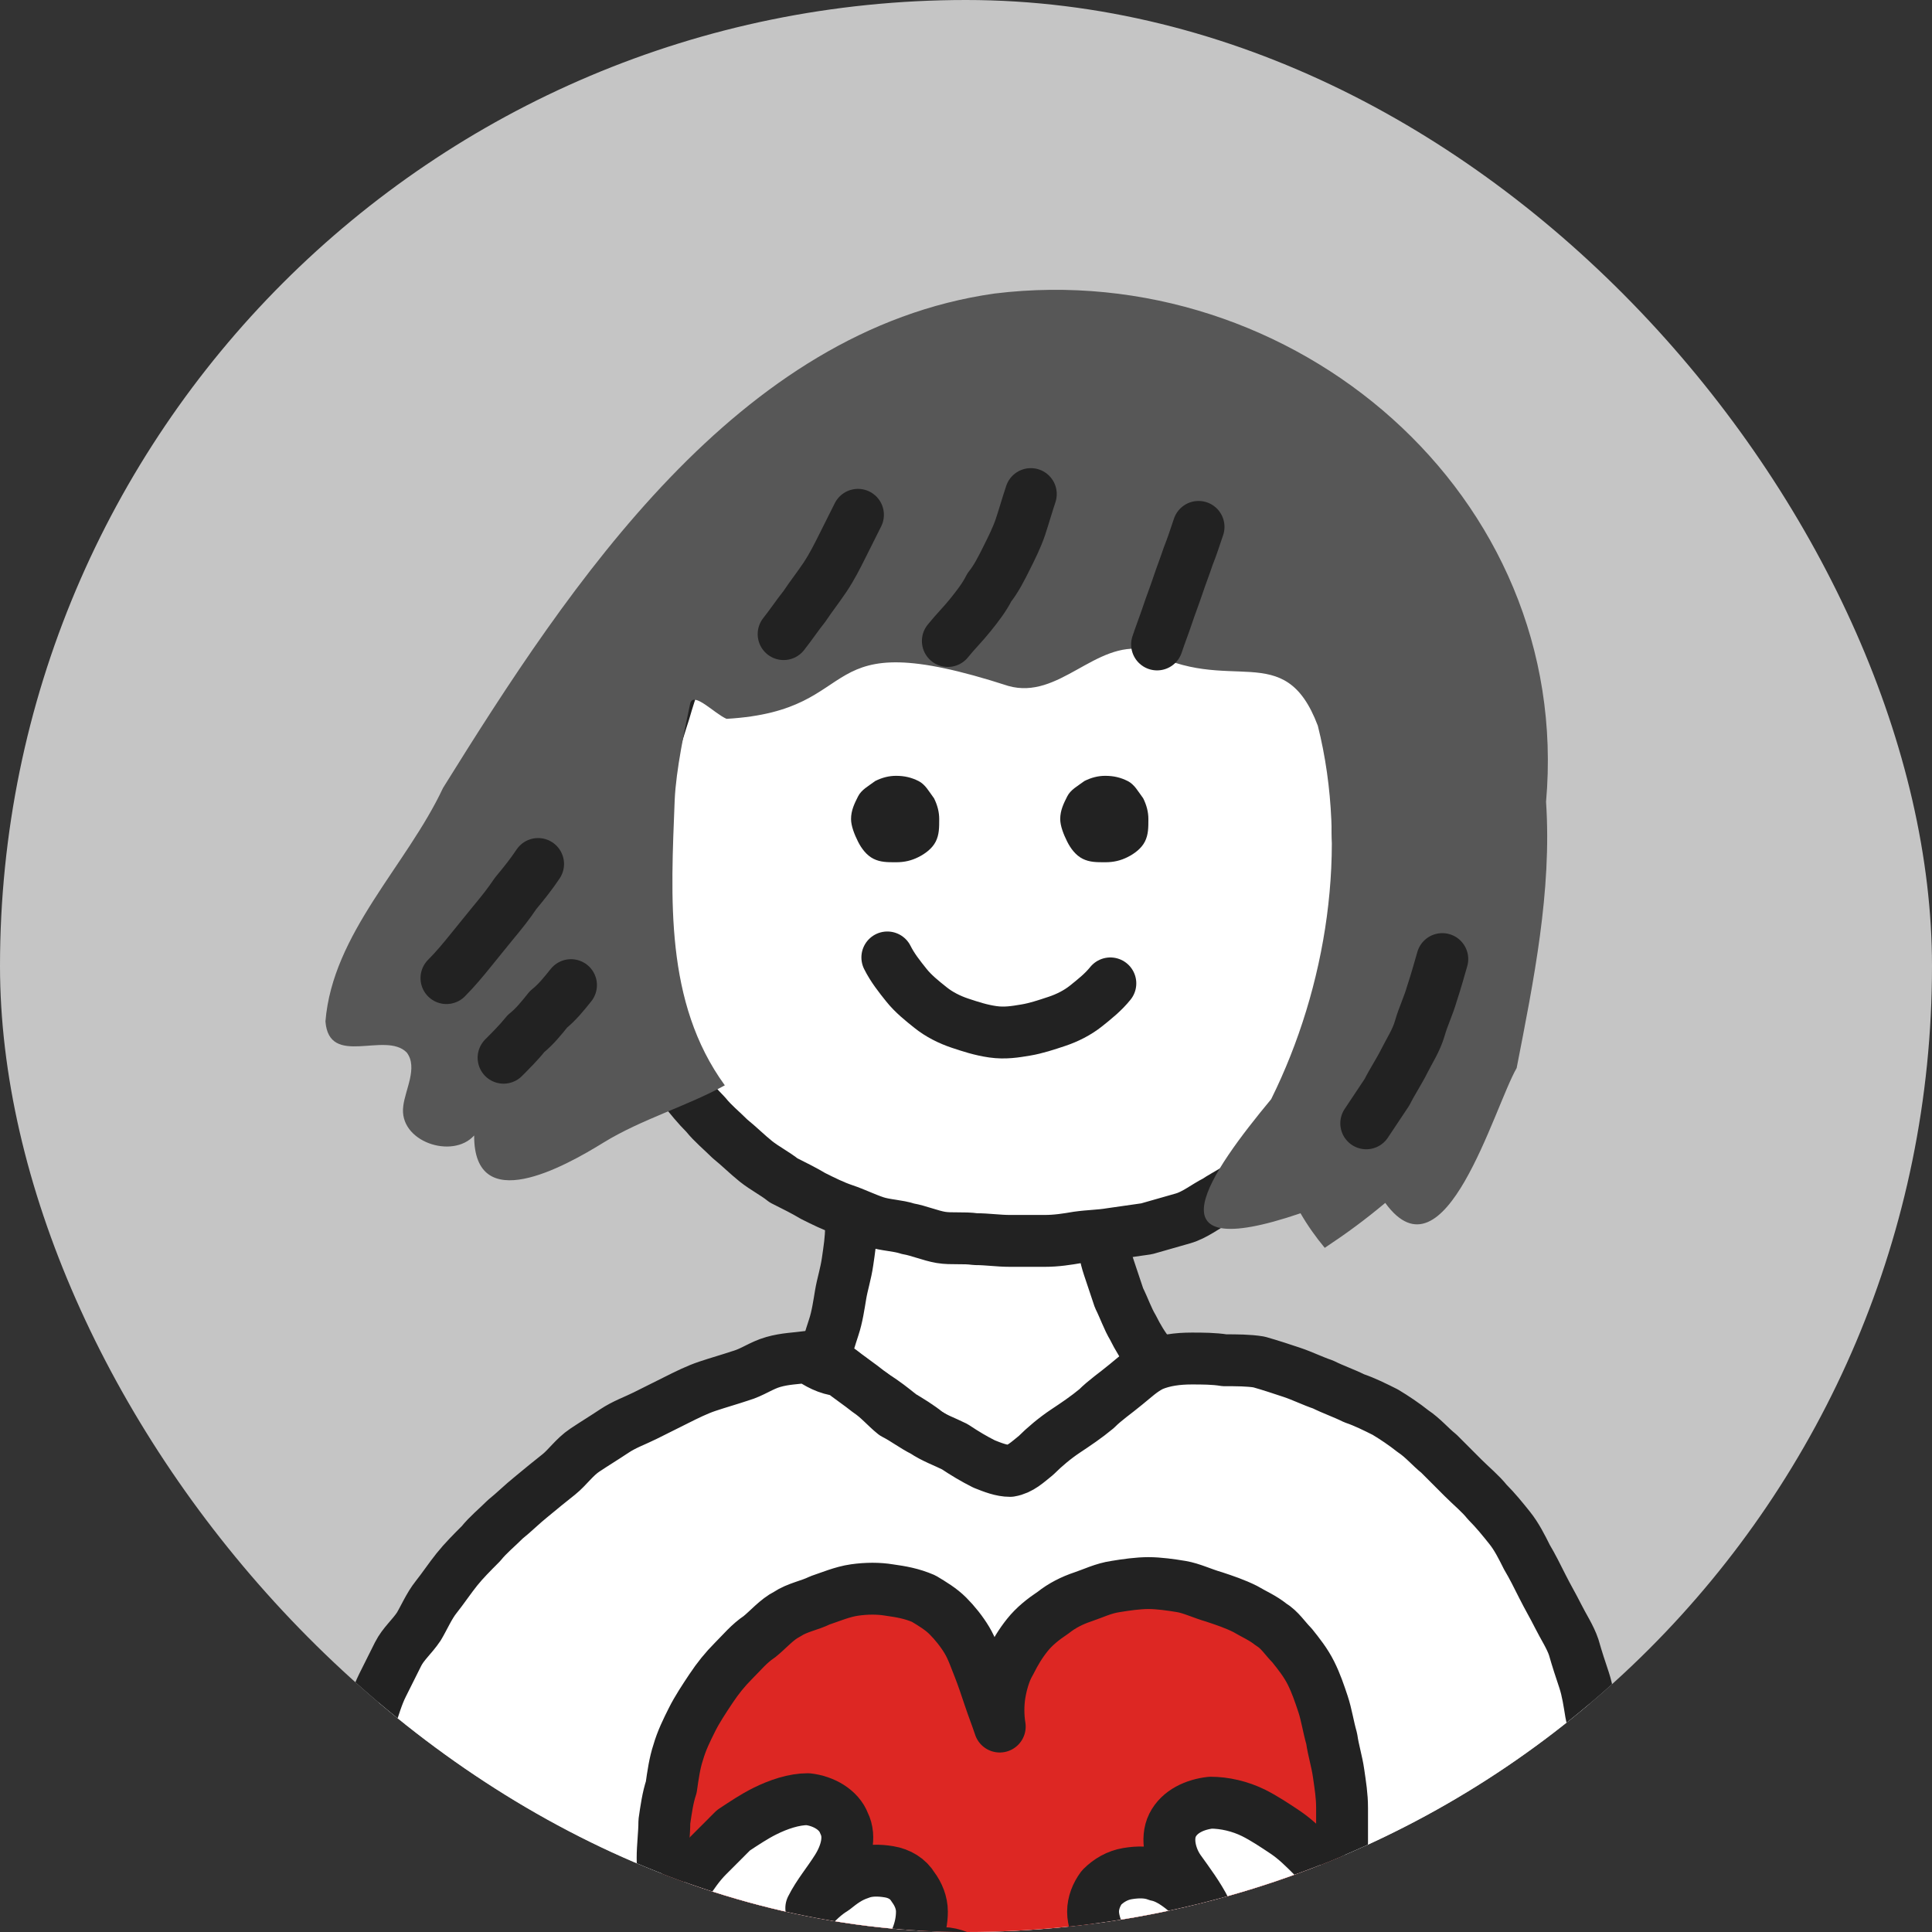
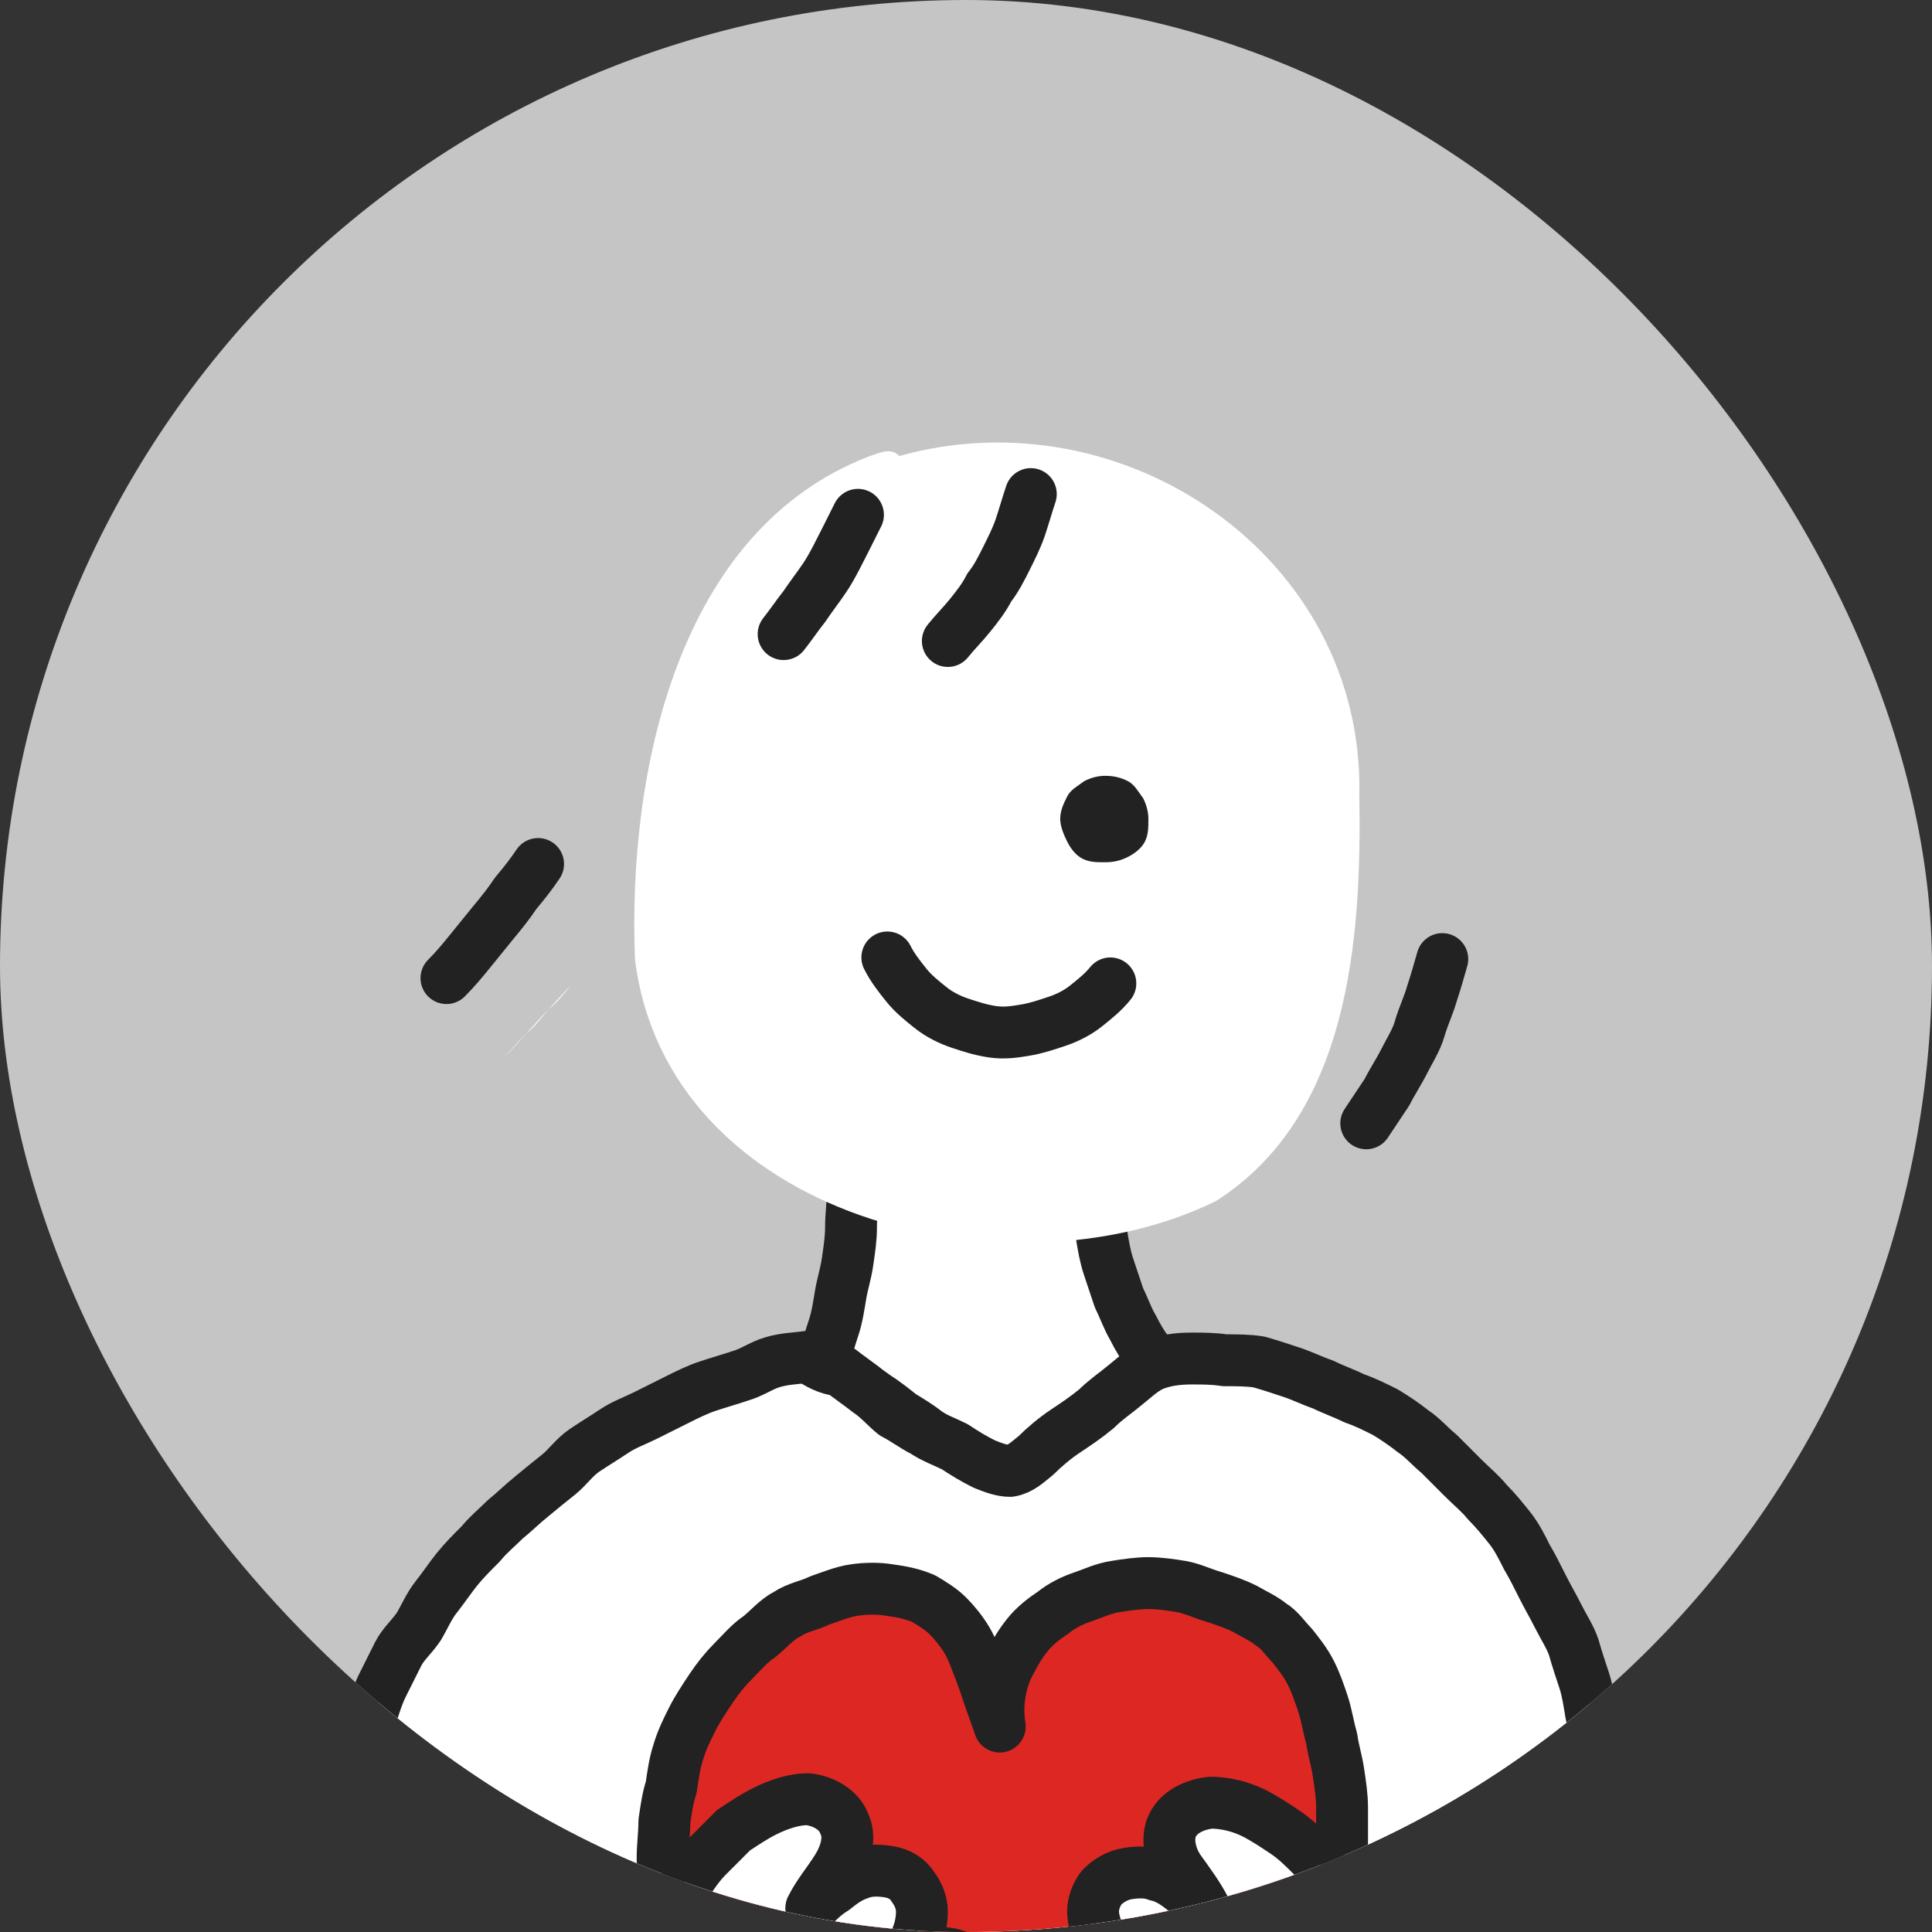
<svg xmlns="http://www.w3.org/2000/svg" width="60" height="60" viewBox="0 0 60 60" fill="none">
  <rect x="0" y="0" width="60" height="60" fill="#333333" stroke="none" />
  <g clip-path="url(#clip0_2702_10175)">
    <rect width="60" height="60" rx="30" fill="#C5C5C5" />
    <path d="M26.376 34.887C26.706 37.356 26.355 39.892 25.57 42.242C27.441 43.56 29.291 44.853 31.208 46.108C32.847 44.915 34.545 43.824 36.309 42.833C34.529 40.846 33.744 38.046 34.376 35.424C31.691 35.217 29.085 35.213 26.376 34.887Z" fill="white" />
    <path d="M26.376 34.887C26.429 35.263 26.429 35.585 26.483 35.961C26.537 36.336 26.537 36.658 26.483 37.034C26.483 37.41 26.429 37.732 26.429 38.108C26.429 38.484 26.376 38.806 26.322 39.182C26.268 39.558 26.161 39.88 26.107 40.202C26.053 40.524 26 40.9 25.892 41.222C25.785 41.544 25.678 41.92 25.57 42.242C25.839 42.457 26.107 42.618 26.376 42.779C26.644 42.994 26.913 43.209 27.181 43.37C27.45 43.531 27.718 43.746 27.986 43.961C28.255 44.122 28.523 44.283 28.792 44.498C29.06 44.658 29.329 44.873 29.597 45.034C29.866 45.195 30.134 45.41 30.402 45.571C30.671 45.732 30.939 45.947 31.208 46.108C31.476 45.893 31.745 45.732 32.067 45.518C32.389 45.303 32.604 45.088 32.872 44.927C33.141 44.712 33.463 44.551 33.731 44.39C34 44.229 34.322 44.014 34.59 43.853C34.859 43.692 35.181 43.477 35.45 43.316C35.718 43.155 36.04 42.994 36.309 42.833C36.094 42.565 35.879 42.35 35.718 42.081C35.503 41.813 35.342 41.544 35.181 41.222C35.02 40.954 34.913 40.632 34.752 40.309C34.644 39.987 34.537 39.665 34.429 39.343C34.322 39.021 34.268 38.699 34.215 38.377C34.161 38.054 34.161 37.732 34.161 37.41C34.161 37.088 34.161 36.766 34.215 36.39C34.268 36.068 34.322 35.746 34.376 35.424C34.053 35.424 33.678 35.424 33.355 35.37C33.033 35.37 32.711 35.316 32.389 35.263H31.369C31.047 35.263 30.725 35.209 30.349 35.155C30.027 35.155 29.704 35.155 29.329 35.102H28.309C27.986 35.102 27.664 35.048 27.288 35.048C27.074 34.94 26.752 34.887 26.376 34.887Z" stroke="#222222" stroke-width="1.611" stroke-linecap="round" stroke-linejoin="round" />
    <path d="M25.088 42.137C7.572 44.995 3.083 74.744 24.014 69.036C26.273 68.074 25.992 66.372 28.309 68.714C31.853 72.369 31.799 70.775 35.236 68.284C41.063 76.227 50.133 66.409 49.786 59.372C50.472 54.279 48.675 48.592 44.685 45.143C42.269 43.12 37.862 40.894 34.967 42.996C33.749 43.884 32.658 44.986 31.37 45.68C29.396 45.185 27.715 43.797 26.108 42.566C25.679 42.513 25.41 42.352 25.088 42.137Z" fill="white" />
    <path d="M25.087 42.137C24.711 42.19 24.389 42.19 24.013 42.298C23.638 42.405 23.369 42.62 22.993 42.727C22.671 42.835 22.295 42.942 21.973 43.05C21.651 43.157 21.329 43.318 21.007 43.479C20.685 43.64 20.362 43.801 20.04 43.962C19.718 44.123 19.396 44.231 19.074 44.445C18.752 44.66 18.483 44.821 18.161 45.036C17.839 45.251 17.624 45.573 17.356 45.788C17.087 46.002 16.819 46.217 16.497 46.486C16.228 46.7 15.96 46.969 15.691 47.184C15.423 47.452 15.154 47.667 14.94 47.935C14.671 48.204 14.403 48.472 14.188 48.741C13.973 49.009 13.758 49.331 13.544 49.6C13.329 49.868 13.168 50.244 13.007 50.513C12.792 50.835 12.524 51.05 12.362 51.372C12.201 51.694 12.04 52.016 11.879 52.338C11.718 52.66 11.611 53.036 11.503 53.358C11.342 53.68 11.181 54.002 11.02 54.325C10.913 54.647 10.805 55.023 10.752 55.398C10.644 55.721 10.644 56.096 10.537 56.472C10.483 56.848 10.322 57.17 10.268 57.546C10.215 57.922 10.215 58.244 10.161 58.62C10.107 58.942 10 59.318 10 59.64C10 59.962 10 60.338 10.054 60.66C10.054 60.982 10.107 61.358 10.107 61.68C10.161 62.002 10.215 62.378 10.268 62.7C10.322 63.023 10.483 63.345 10.591 63.667C10.698 63.989 10.805 64.311 10.913 64.633C11.02 64.956 11.181 65.278 11.342 65.546C11.503 65.868 11.664 66.137 11.825 66.459C12.04 66.727 12.201 66.996 12.47 67.264C12.685 67.479 13.007 67.694 13.275 67.909C13.544 68.123 13.758 68.392 14.027 68.553C14.295 68.714 14.671 68.714 14.94 68.821C15.262 68.929 15.476 69.143 15.799 69.251C16.121 69.358 16.389 69.466 16.711 69.519C17.034 69.573 17.356 69.627 17.678 69.68C18 69.734 18.376 69.734 18.752 69.788C19.128 69.841 19.45 69.788 19.826 69.788H20.899C21.275 69.788 21.597 69.68 21.973 69.627C22.349 69.573 22.725 69.627 23.047 69.519C23.369 69.412 23.691 69.197 24.013 69.036C24.336 68.875 24.658 68.768 24.98 68.553C25.248 68.338 25.517 68.07 25.785 67.855C26 67.64 26.268 67.533 26.591 67.479C26.966 67.425 27.235 67.801 27.503 68.07C27.718 68.338 28.094 68.499 28.309 68.714C28.577 68.929 28.792 69.197 29.06 69.412C29.329 69.627 29.597 69.895 29.866 70.11C30.134 70.325 30.403 70.539 30.725 70.701C30.94 70.862 31.208 71.023 31.477 71.023C31.745 71.023 31.906 70.754 32.121 70.593C32.389 70.378 32.711 70.325 32.98 70.11C33.248 69.895 33.463 69.68 33.731 69.519C34 69.305 34.161 69.036 34.429 68.875C34.698 68.66 34.966 68.445 35.235 68.284C35.503 68.553 35.718 68.929 35.987 69.197C36.255 69.466 36.577 69.68 36.899 69.949C37.221 70.217 37.49 70.486 37.812 70.647C38.134 70.862 38.51 70.969 38.886 71.076C39.208 71.184 39.53 71.237 39.852 71.237C40.175 71.237 40.497 71.291 40.819 71.237C41.141 71.184 41.463 71.076 41.785 70.969C42.107 70.862 42.429 70.862 42.752 70.754C43.074 70.647 43.289 70.378 43.611 70.217C43.879 70.056 44.255 70.002 44.523 69.788C44.792 69.627 45.007 69.305 45.221 69.09C45.49 68.875 45.812 68.714 46.027 68.499C46.242 68.284 46.456 68.016 46.671 67.748C46.886 67.479 47.047 67.21 47.208 66.942C47.423 66.674 47.691 66.459 47.852 66.137C48.013 65.868 48.175 65.546 48.336 65.224C48.497 64.902 48.55 64.58 48.658 64.257C48.765 63.935 48.98 63.667 49.087 63.345C49.195 63.023 49.302 62.7 49.409 62.378C49.517 62.056 49.463 61.68 49.517 61.358C49.571 61.036 49.731 60.714 49.785 60.392C49.839 60.07 49.731 59.694 49.785 59.372C49.839 59.05 50 58.727 50 58.405C50 58.083 49.946 57.707 49.946 57.331C49.946 56.956 49.893 56.633 49.839 56.311C49.839 55.989 49.731 55.613 49.678 55.291C49.624 54.969 49.731 54.593 49.678 54.217C49.624 53.895 49.463 53.519 49.409 53.197C49.356 52.875 49.302 52.499 49.195 52.177C49.087 51.855 48.98 51.533 48.873 51.157C48.765 50.835 48.55 50.513 48.389 50.19C48.228 49.868 48.067 49.6 47.906 49.278C47.745 48.956 47.584 48.633 47.423 48.365C47.262 48.043 47.101 47.721 46.886 47.452C46.671 47.184 46.456 46.915 46.188 46.647C45.973 46.378 45.705 46.164 45.436 45.895C45.168 45.627 44.953 45.412 44.685 45.143C44.416 44.929 44.201 44.66 43.879 44.445C43.611 44.231 43.289 44.016 43.02 43.855C42.698 43.694 42.376 43.533 42.054 43.425C41.731 43.264 41.409 43.157 41.087 42.996C40.765 42.888 40.443 42.727 40.121 42.62C39.799 42.513 39.477 42.405 39.101 42.298C38.779 42.244 38.403 42.244 38.027 42.244C37.705 42.19 37.329 42.19 37.007 42.19C36.577 42.19 36.148 42.244 35.772 42.405C35.45 42.566 35.235 42.781 34.966 42.996C34.644 43.264 34.322 43.479 34.054 43.748C33.731 44.016 33.409 44.231 33.087 44.445C32.765 44.66 32.443 44.929 32.175 45.197C31.906 45.412 31.691 45.627 31.369 45.68C31.101 45.68 30.832 45.573 30.564 45.466C30.242 45.304 29.973 45.143 29.651 44.929C29.329 44.768 29.007 44.66 28.685 44.445C28.362 44.284 28.094 44.07 27.772 43.908C27.503 43.694 27.289 43.425 26.966 43.211C26.698 42.996 26.376 42.781 26.107 42.566C25.678 42.513 25.409 42.352 25.087 42.137Z" stroke="#222222" stroke-width="1.611" stroke-linecap="round" stroke-linejoin="round" />
    <path d="M31.477 71.017C28.491 68.779 25.24 66.834 22.564 64.252C20.107 61.097 19.863 55.81 22.081 52.44C24.931 48.372 30.027 47.934 31.047 53.621C30.626 49.169 36.573 48.083 39.477 50.453C45.267 57.14 38.87 66.825 32.443 70.534C32.014 70.588 31.745 70.802 31.477 71.017Z" fill="#DD2723" />
    <path d="M31.477 71.016C31.155 70.802 30.887 70.587 30.565 70.372C30.243 70.157 29.974 69.943 29.652 69.728C29.33 69.513 29.061 69.298 28.739 69.084C28.417 68.869 28.202 68.6 27.88 68.385C27.558 68.171 27.29 67.956 26.967 67.795C26.699 67.634 26.43 67.419 26.216 67.258C26.001 67.097 25.733 66.882 25.464 66.667C25.196 66.506 24.981 66.292 24.712 66.077C24.444 65.862 24.175 65.701 23.961 65.486C23.692 65.271 23.424 65.164 23.209 64.949C22.994 64.734 22.779 64.52 22.565 64.251C22.35 64.037 22.135 63.822 21.974 63.553C21.813 63.285 21.706 63.016 21.598 62.748C21.491 62.48 21.276 62.211 21.222 61.943C21.115 61.674 21.115 61.352 21.061 61.03C20.954 60.654 20.847 60.332 20.793 59.956C20.739 59.58 20.739 59.204 20.686 58.828C20.632 58.453 20.578 58.077 20.578 57.701C20.578 57.325 20.632 56.949 20.632 56.574C20.686 56.198 20.739 55.822 20.847 55.5C20.9 55.124 20.954 54.748 21.061 54.426C21.169 54.05 21.33 53.728 21.491 53.406C21.652 53.084 21.867 52.761 22.081 52.439C22.296 52.117 22.511 51.849 22.779 51.58C23.048 51.312 23.263 51.043 23.585 50.828C23.853 50.614 24.122 50.292 24.444 50.13C24.766 49.916 25.142 49.862 25.464 49.701C25.786 49.594 26.162 49.432 26.538 49.379C26.914 49.325 27.29 49.325 27.612 49.379C27.988 49.432 28.31 49.486 28.686 49.647C28.954 49.808 29.222 49.969 29.437 50.184C29.652 50.399 29.867 50.667 30.028 50.936C30.189 51.204 30.296 51.526 30.404 51.795C30.511 52.063 30.618 52.386 30.726 52.708C30.833 53.03 30.941 53.298 31.048 53.62C30.994 53.298 30.994 52.922 31.048 52.6C31.102 52.278 31.209 51.902 31.37 51.634C31.531 51.312 31.692 51.043 31.907 50.775C32.122 50.506 32.39 50.292 32.712 50.077C32.981 49.862 33.303 49.701 33.625 49.594C33.947 49.486 34.269 49.325 34.645 49.271C34.967 49.218 35.343 49.164 35.665 49.164C35.987 49.164 36.363 49.218 36.685 49.271C37.008 49.325 37.33 49.486 37.706 49.594C38.028 49.701 38.35 49.808 38.672 49.969C38.941 50.13 39.209 50.238 39.477 50.453C39.746 50.614 39.907 50.882 40.122 51.097C40.337 51.365 40.551 51.634 40.712 51.956C40.873 52.278 40.981 52.6 41.088 52.922C41.196 53.245 41.249 53.62 41.357 53.996C41.41 54.372 41.518 54.694 41.571 55.07C41.625 55.446 41.679 55.768 41.679 56.144V57.218C41.679 57.594 41.571 57.916 41.518 58.292C41.464 58.667 41.357 58.99 41.249 59.365C41.142 59.741 41.142 60.063 41.035 60.439C40.927 60.761 40.766 61.137 40.659 61.459C40.498 61.782 40.39 62.104 40.229 62.426C40.068 62.748 39.907 63.07 39.692 63.392C39.531 63.661 39.316 63.929 39.102 64.251C38.887 64.52 38.726 64.788 38.511 65.057C38.296 65.325 38.135 65.647 37.92 65.916C37.706 66.184 37.491 66.453 37.222 66.667C37.008 66.936 36.739 67.151 36.471 67.365C36.202 67.58 35.987 67.849 35.719 68.063C35.451 68.278 35.182 68.493 34.914 68.708C34.645 68.922 34.377 69.137 34.108 69.352C33.84 69.567 33.571 69.781 33.303 69.996C33.035 70.211 32.712 70.318 32.444 70.533C32.014 70.587 31.746 70.802 31.477 71.016Z" stroke="#222222" stroke-width="1.611" stroke-linecap="round" stroke-linejoin="round" />
    <path d="M27.021 14.161C21.015 16.445 19.491 24.028 19.719 29.785C20.714 37.831 31.345 40.445 37.759 37.302C41.918 34.654 42.29 29.153 42.215 24.684C42.368 17.271 34.876 12.216 27.933 14.161C27.665 13.893 27.343 14.054 27.021 14.161Z" fill="white" />
-     <path d="M27.02 14.161C26.698 14.268 26.322 14.376 26.053 14.537C25.731 14.698 25.463 14.913 25.141 15.127C24.872 15.342 24.604 15.557 24.335 15.772C24.067 15.986 23.745 16.201 23.53 16.47C23.315 16.738 23.047 17.007 22.832 17.275C22.617 17.544 22.402 17.866 22.241 18.134C22.08 18.456 21.919 18.778 21.758 19.101C21.597 19.423 21.436 19.745 21.328 20.067C21.167 20.389 21.06 20.711 20.953 21.087C20.845 21.409 20.738 21.732 20.631 22.107C20.523 22.429 20.416 22.805 20.308 23.127C20.201 23.45 20.201 23.825 20.147 24.201C20.094 24.577 19.933 24.899 19.879 25.275C19.825 25.651 19.825 26.027 19.771 26.403C19.718 26.778 19.664 27.154 19.664 27.53V28.658C19.664 29.034 19.664 29.409 19.718 29.785C19.771 30.161 19.879 30.537 19.933 30.859C20.04 31.235 20.094 31.611 20.201 31.933C20.308 32.255 20.523 32.577 20.684 32.899C20.845 33.221 21.006 33.544 21.221 33.812C21.436 34.081 21.651 34.349 21.919 34.617C22.134 34.886 22.402 35.101 22.671 35.369C22.939 35.584 23.208 35.852 23.476 36.067C23.745 36.282 24.067 36.443 24.335 36.658C24.657 36.819 24.98 36.98 25.248 37.141C25.57 37.302 25.892 37.463 26.214 37.57C26.537 37.678 26.859 37.839 27.181 37.946C27.503 38.054 27.879 38.054 28.201 38.161C28.523 38.215 28.899 38.376 29.221 38.429C29.543 38.483 29.919 38.429 30.295 38.483C30.671 38.483 30.993 38.537 31.369 38.537H32.443C32.818 38.537 33.141 38.483 33.463 38.429C33.839 38.376 34.161 38.376 34.483 38.322C34.859 38.268 35.234 38.215 35.61 38.161C35.986 38.054 36.362 37.946 36.738 37.839C37.114 37.731 37.436 37.463 37.758 37.302C38.08 37.087 38.456 36.926 38.724 36.658C38.993 36.389 39.261 36.067 39.476 35.799C39.745 35.476 40.013 35.208 40.174 34.886C40.389 34.564 40.496 34.242 40.657 33.919C40.818 33.597 40.98 33.275 41.141 32.953C41.248 32.631 41.409 32.309 41.516 31.986C41.624 31.664 41.678 31.288 41.785 30.966C41.892 30.644 41.892 30.268 41.946 29.946C42 29.624 42.107 29.248 42.107 28.926C42.161 28.55 42.161 28.228 42.161 27.852C42.161 27.476 42.214 27.154 42.214 26.778C42.214 26.403 42.161 26.081 42.161 25.705C42.161 25.383 42.214 25.007 42.214 24.684C42.214 24.362 42.161 24.04 42.107 23.664C42.053 23.342 42 23.02 41.946 22.698C41.892 22.376 41.839 22.054 41.785 21.732C41.678 21.409 41.57 21.087 41.463 20.765C41.355 20.443 41.302 20.121 41.194 19.799C41.033 19.476 40.818 19.262 40.657 18.939C40.496 18.617 40.282 18.349 40.067 18.027C39.852 17.758 39.637 17.49 39.369 17.221C39.1 16.953 38.886 16.684 38.617 16.47C38.349 16.255 38.08 16.04 37.758 15.825C37.49 15.611 37.167 15.396 36.845 15.235C36.523 15.074 36.201 14.913 35.879 14.752C35.557 14.591 35.181 14.537 34.859 14.43C34.536 14.322 34.214 14.268 33.892 14.161C33.57 14.107 33.248 14 32.926 13.946C32.604 13.893 32.282 13.785 31.959 13.785C31.637 13.785 31.315 13.839 30.939 13.839C30.617 13.839 30.295 13.785 29.919 13.839C29.597 13.893 29.275 13.893 28.899 13.946C28.577 14 28.255 14.054 27.933 14.161C27.664 13.893 27.342 14.054 27.02 14.161Z" stroke="#222222" stroke-width="1.611" stroke-linecap="round" stroke-linejoin="round" />
    <path d="M27.557 29.734C27.718 30.056 27.933 30.325 28.147 30.593C28.362 30.862 28.631 31.077 28.899 31.291C29.167 31.506 29.489 31.667 29.812 31.775C30.134 31.882 30.456 31.989 30.832 32.043C31.208 32.097 31.53 32.043 31.852 31.989C32.174 31.936 32.496 31.828 32.818 31.721C33.141 31.614 33.463 31.453 33.731 31.238C34 31.023 34.268 30.808 34.483 30.54" fill="white" />
    <path d="M27.557 29.734C27.718 30.056 27.933 30.325 28.147 30.593C28.362 30.862 28.631 31.077 28.899 31.291C29.167 31.506 29.489 31.667 29.812 31.775C30.134 31.882 30.456 31.989 30.832 32.043C31.208 32.097 31.53 32.043 31.852 31.989C32.174 31.936 32.496 31.828 32.818 31.721C33.141 31.614 33.463 31.453 33.731 31.238C34 31.023 34.268 30.808 34.483 30.54" stroke="#222222" stroke-width="1.611" stroke-linecap="round" stroke-linejoin="round" />
-     <path d="M30.886 9.116C22.898 10.247 17.711 18.115 13.758 24.471C12.627 26.883 10.33 28.985 10.107 31.72C10.219 33.165 11.966 32.013 12.631 32.686C12.986 33.149 12.581 33.846 12.524 34.35C12.371 35.453 14.052 36.015 14.725 35.263C14.717 37.799 17.517 36.242 18.752 35.478C19.916 34.763 21.329 34.355 22.51 33.706C20.631 31.125 20.837 27.866 20.953 24.847C20.994 23.91 21.271 22.613 21.436 21.84C21.544 21.465 22.188 22.163 22.564 22.324C27.041 22.067 25.058 19.276 31.316 21.303C32.889 21.745 34.012 19.887 35.557 20.176C38.196 21.646 39.881 19.771 40.926 22.538C41.884 26.342 41.199 30.662 39.477 34.136C37.614 36.382 35.512 39.34 40.389 37.679C40.604 38.055 40.873 38.431 41.141 38.753C41.831 38.295 42.388 37.886 43.02 37.357C44.875 39.91 46.395 34.392 47.101 33.169C47.625 30.476 48.199 27.676 48.014 24.901C48.856 15.364 40.158 7.98 30.886 9.116Z" fill="#575757" />
    <path d="M16.711 26.832C16.496 27.154 16.281 27.423 16.013 27.745C15.798 28.067 15.583 28.335 15.315 28.657C15.1 28.926 14.832 29.248 14.617 29.517C14.402 29.785 14.134 30.107 13.865 30.376" fill="white" />
    <path d="M16.711 26.832C16.496 27.154 16.281 27.423 16.013 27.745C15.798 28.067 15.583 28.335 15.315 28.657C15.1 28.926 14.832 29.248 14.617 29.517C14.402 29.785 14.134 30.107 13.865 30.376" stroke="#222222" stroke-width="1.611" stroke-linecap="round" stroke-linejoin="round" />
    <path d="M17.733 30.594C17.518 30.862 17.303 31.131 17.035 31.345C16.82 31.614 16.605 31.882 16.337 32.097C16.122 32.366 15.853 32.634 15.639 32.849" fill="white" />
-     <path d="M17.733 30.594C17.518 30.862 17.303 31.131 17.035 31.345C16.82 31.614 16.605 31.882 16.337 32.097C16.122 32.366 15.853 32.634 15.639 32.849" stroke="#222222" stroke-width="1.611" stroke-linecap="round" stroke-linejoin="round" />
    <path d="M44.792 29.785C44.685 30.161 44.577 30.537 44.47 30.859C44.363 31.235 44.202 31.557 44.094 31.933C43.987 32.309 43.772 32.631 43.611 32.953C43.45 33.275 43.235 33.597 43.074 33.919C42.859 34.242 42.645 34.564 42.43 34.886" fill="white" />
    <path d="M44.792 29.785C44.685 30.161 44.577 30.537 44.47 30.859C44.363 31.235 44.202 31.557 44.094 31.933C43.987 32.309 43.772 32.631 43.611 32.953C43.45 33.275 43.235 33.597 43.074 33.919C42.859 34.242 42.645 34.564 42.43 34.886" stroke="#222222" stroke-width="1.611" stroke-linecap="round" stroke-linejoin="round" />
    <path d="M26.645 15.988C26.484 16.31 26.323 16.633 26.161 16.955C26 17.277 25.839 17.599 25.625 17.921C25.41 18.243 25.195 18.512 24.98 18.834C24.765 19.102 24.551 19.424 24.336 19.693" fill="white" />
-     <path d="M26.645 15.988C26.484 16.31 26.323 16.633 26.161 16.955C26 17.277 25.839 17.599 25.625 17.921C25.41 18.243 25.195 18.512 24.98 18.834C24.765 19.102 24.551 19.424 24.336 19.693" stroke="#222222" stroke-width="1.611" stroke-linecap="round" stroke-linejoin="round" />
+     <path d="M26.645 15.988C26 17.277 25.839 17.599 25.625 17.921C25.41 18.243 25.195 18.512 24.98 18.834C24.765 19.102 24.551 19.424 24.336 19.693" stroke="#222222" stroke-width="1.611" stroke-linecap="round" stroke-linejoin="round" />
    <path d="M32.013 15.344C31.905 15.666 31.798 16.042 31.691 16.364C31.583 16.686 31.422 17.008 31.261 17.33C31.1 17.652 30.939 17.975 30.724 18.243C30.563 18.565 30.348 18.834 30.134 19.102C29.919 19.371 29.65 19.639 29.436 19.907" fill="white" />
    <path d="M32.013 15.344C31.905 15.666 31.798 16.042 31.691 16.364C31.583 16.686 31.422 17.008 31.261 17.33C31.1 17.652 30.939 17.975 30.724 18.243C30.563 18.565 30.348 18.834 30.134 19.102C29.919 19.371 29.65 19.639 29.436 19.907" stroke="#222222" stroke-width="1.611" stroke-linecap="round" stroke-linejoin="round" />
    <path d="M37.222 16.363C37.115 16.685 37.007 17.008 36.9 17.276C36.793 17.598 36.685 17.867 36.578 18.189C36.471 18.511 36.363 18.779 36.256 19.102C36.148 19.424 36.041 19.692 35.934 20.014" fill="white" />
-     <path d="M37.222 16.363C37.115 16.685 37.007 17.008 36.9 17.276C36.793 17.598 36.685 17.867 36.578 18.189C36.471 18.511 36.363 18.779 36.256 19.102C36.148 19.424 36.041 19.692 35.934 20.014" stroke="#222222" stroke-width="1.611" stroke-linecap="round" stroke-linejoin="round" />
-     <path d="M26.43 25.436C26.43 25.168 26.537 24.953 26.645 24.738C26.752 24.523 26.967 24.416 27.181 24.255C27.396 24.147 27.611 24.094 27.826 24.094C28.094 24.094 28.309 24.147 28.524 24.255C28.738 24.362 28.846 24.577 29.007 24.792C29.114 25.006 29.168 25.221 29.168 25.436C29.168 25.704 29.168 25.919 29.061 26.134C28.953 26.349 28.738 26.51 28.524 26.617C28.309 26.725 28.094 26.778 27.826 26.778C27.557 26.778 27.342 26.778 27.128 26.671C26.913 26.564 26.752 26.349 26.645 26.134C26.537 25.919 26.43 25.651 26.43 25.436Z" fill="#222222" />
    <path d="M32.926 25.436C32.926 25.168 33.033 24.953 33.141 24.738C33.248 24.523 33.463 24.416 33.678 24.255C33.892 24.147 34.107 24.094 34.322 24.094C34.59 24.094 34.805 24.147 35.02 24.255C35.234 24.362 35.342 24.577 35.503 24.792C35.61 25.006 35.664 25.221 35.664 25.436C35.664 25.704 35.664 25.919 35.557 26.134C35.449 26.349 35.234 26.51 35.02 26.617C34.805 26.725 34.59 26.778 34.322 26.778C34.053 26.778 33.839 26.778 33.624 26.671C33.409 26.564 33.248 26.349 33.141 26.134C33.033 25.919 32.926 25.651 32.926 25.436Z" fill="#222222" />
    <path d="M20.416 60.654C20.784 56.194 29.106 53.381 25.195 59.258C27.408 56.545 30.275 59.258 27.45 61.406C28.387 60.58 30.44 60.196 30.617 61.836C29.849 63.744 28.474 65.73 26.805 66.936C23.737 66.606 21.168 63.504 20.416 60.654Z" fill="white" />
    <path d="M20.416 60.654C20.47 60.278 20.577 59.902 20.738 59.58C20.899 59.204 21.06 58.882 21.275 58.56C21.49 58.237 21.705 57.915 21.973 57.647C22.241 57.378 22.51 57.11 22.778 56.841C23.101 56.627 23.423 56.412 23.745 56.251C24.174 56.036 24.658 55.875 25.087 55.875C25.57 55.929 26.054 56.197 26.215 56.627C26.429 57.056 26.268 57.593 26 58.023C25.732 58.452 25.409 58.828 25.195 59.258C25.409 59.043 25.624 58.828 25.892 58.667C26.161 58.452 26.376 58.291 26.698 58.184C26.966 58.076 27.288 58.076 27.611 58.13C27.933 58.184 28.201 58.345 28.362 58.613C28.523 58.828 28.631 59.096 28.631 59.365C28.631 59.633 28.577 59.902 28.47 60.17C28.362 60.439 28.201 60.654 28.04 60.868C27.879 61.083 27.664 61.244 27.45 61.405C27.718 61.19 28.04 61.029 28.309 60.922C28.631 60.761 28.953 60.654 29.275 60.654C29.597 60.654 29.919 60.815 30.188 60.976C30.456 61.19 30.617 61.513 30.617 61.835C30.617 62.211 30.403 62.533 30.241 62.801C30.027 63.123 29.812 63.392 29.651 63.714C29.436 64.036 29.221 64.305 29.007 64.573C28.792 64.841 28.577 65.164 28.362 65.432C28.148 65.701 27.933 66.023 27.664 66.291C27.45 66.56 27.181 66.828 26.805 66.935C26.429 67.043 26 66.882 25.624 66.721C25.302 66.56 24.98 66.398 24.711 66.237C24.389 66.076 24.121 65.862 23.852 65.647C23.584 65.432 23.315 65.217 23.047 65.002C22.778 64.788 22.564 64.466 22.349 64.251C22.134 63.982 21.919 63.714 21.705 63.446C21.49 63.177 21.329 62.855 21.114 62.586C20.953 62.264 20.792 61.942 20.684 61.62C20.684 61.298 20.523 60.976 20.416 60.654Z" stroke="#222222" stroke-width="1.611" stroke-linecap="round" stroke-linejoin="round" />
    <path d="M42.375 60.657C41.851 56.123 33.529 53.611 37.435 59.315C35.259 56.631 32.24 59.183 35.234 61.409C34.288 60.583 32.232 60.178 32.066 61.839C32.797 63.788 34.222 65.713 35.825 67.047C38.943 66.737 41.434 63.445 42.375 60.657Z" fill="white" />
    <path d="M42.375 60.656C42.321 60.28 42.16 59.904 41.999 59.582C41.838 59.206 41.677 58.884 41.462 58.562C41.248 58.239 41.033 57.917 40.764 57.649C40.496 57.38 40.227 57.112 39.905 56.897C39.583 56.682 39.261 56.468 38.939 56.306C38.509 56.092 38.026 55.984 37.597 55.984C37.113 56.038 36.63 56.253 36.415 56.682C36.201 57.112 36.362 57.703 36.63 58.078C36.899 58.454 37.221 58.884 37.435 59.313C37.221 59.099 37.006 58.884 36.737 58.669C36.469 58.454 36.201 58.293 35.932 58.239C35.664 58.132 35.342 58.132 35.019 58.186C34.697 58.239 34.429 58.401 34.214 58.615C34.053 58.83 33.946 59.099 33.946 59.367C33.946 59.635 34.053 59.904 34.16 60.172C34.268 60.441 34.429 60.656 34.644 60.817C34.805 61.031 35.019 61.192 35.234 61.407C34.966 61.192 34.644 61.031 34.375 60.924C34.053 60.763 33.731 60.656 33.409 60.656C33.087 60.656 32.711 60.763 32.496 60.978C32.227 61.192 32.066 61.515 32.066 61.837C32.066 62.213 32.281 62.535 32.442 62.803C32.657 63.125 32.818 63.394 33.033 63.716C33.248 64.038 33.409 64.306 33.623 64.629C33.838 64.897 34.053 65.219 34.321 65.488C34.536 65.756 34.751 66.078 35.019 66.347C35.234 66.615 35.503 66.937 35.825 67.045C36.201 67.152 36.63 66.991 37.006 66.83C37.328 66.669 37.65 66.508 37.919 66.347C38.241 66.186 38.509 65.971 38.778 65.756C39.046 65.541 39.315 65.327 39.583 65.058C39.852 64.843 40.066 64.575 40.281 64.306C40.496 64.038 40.711 63.77 40.925 63.501C41.14 63.233 41.301 62.91 41.516 62.642C41.677 62.32 41.892 62.051 41.999 61.729C42.16 61.3 42.268 60.978 42.375 60.656Z" stroke="#222222" stroke-width="1.611" stroke-linecap="round" stroke-linejoin="round" />
  </g>
  <defs>
    <clipPath id="clip0_2702_10175">
      <rect width="60" height="60" rx="30" fill="white" />
    </clipPath>
  </defs>
</svg>